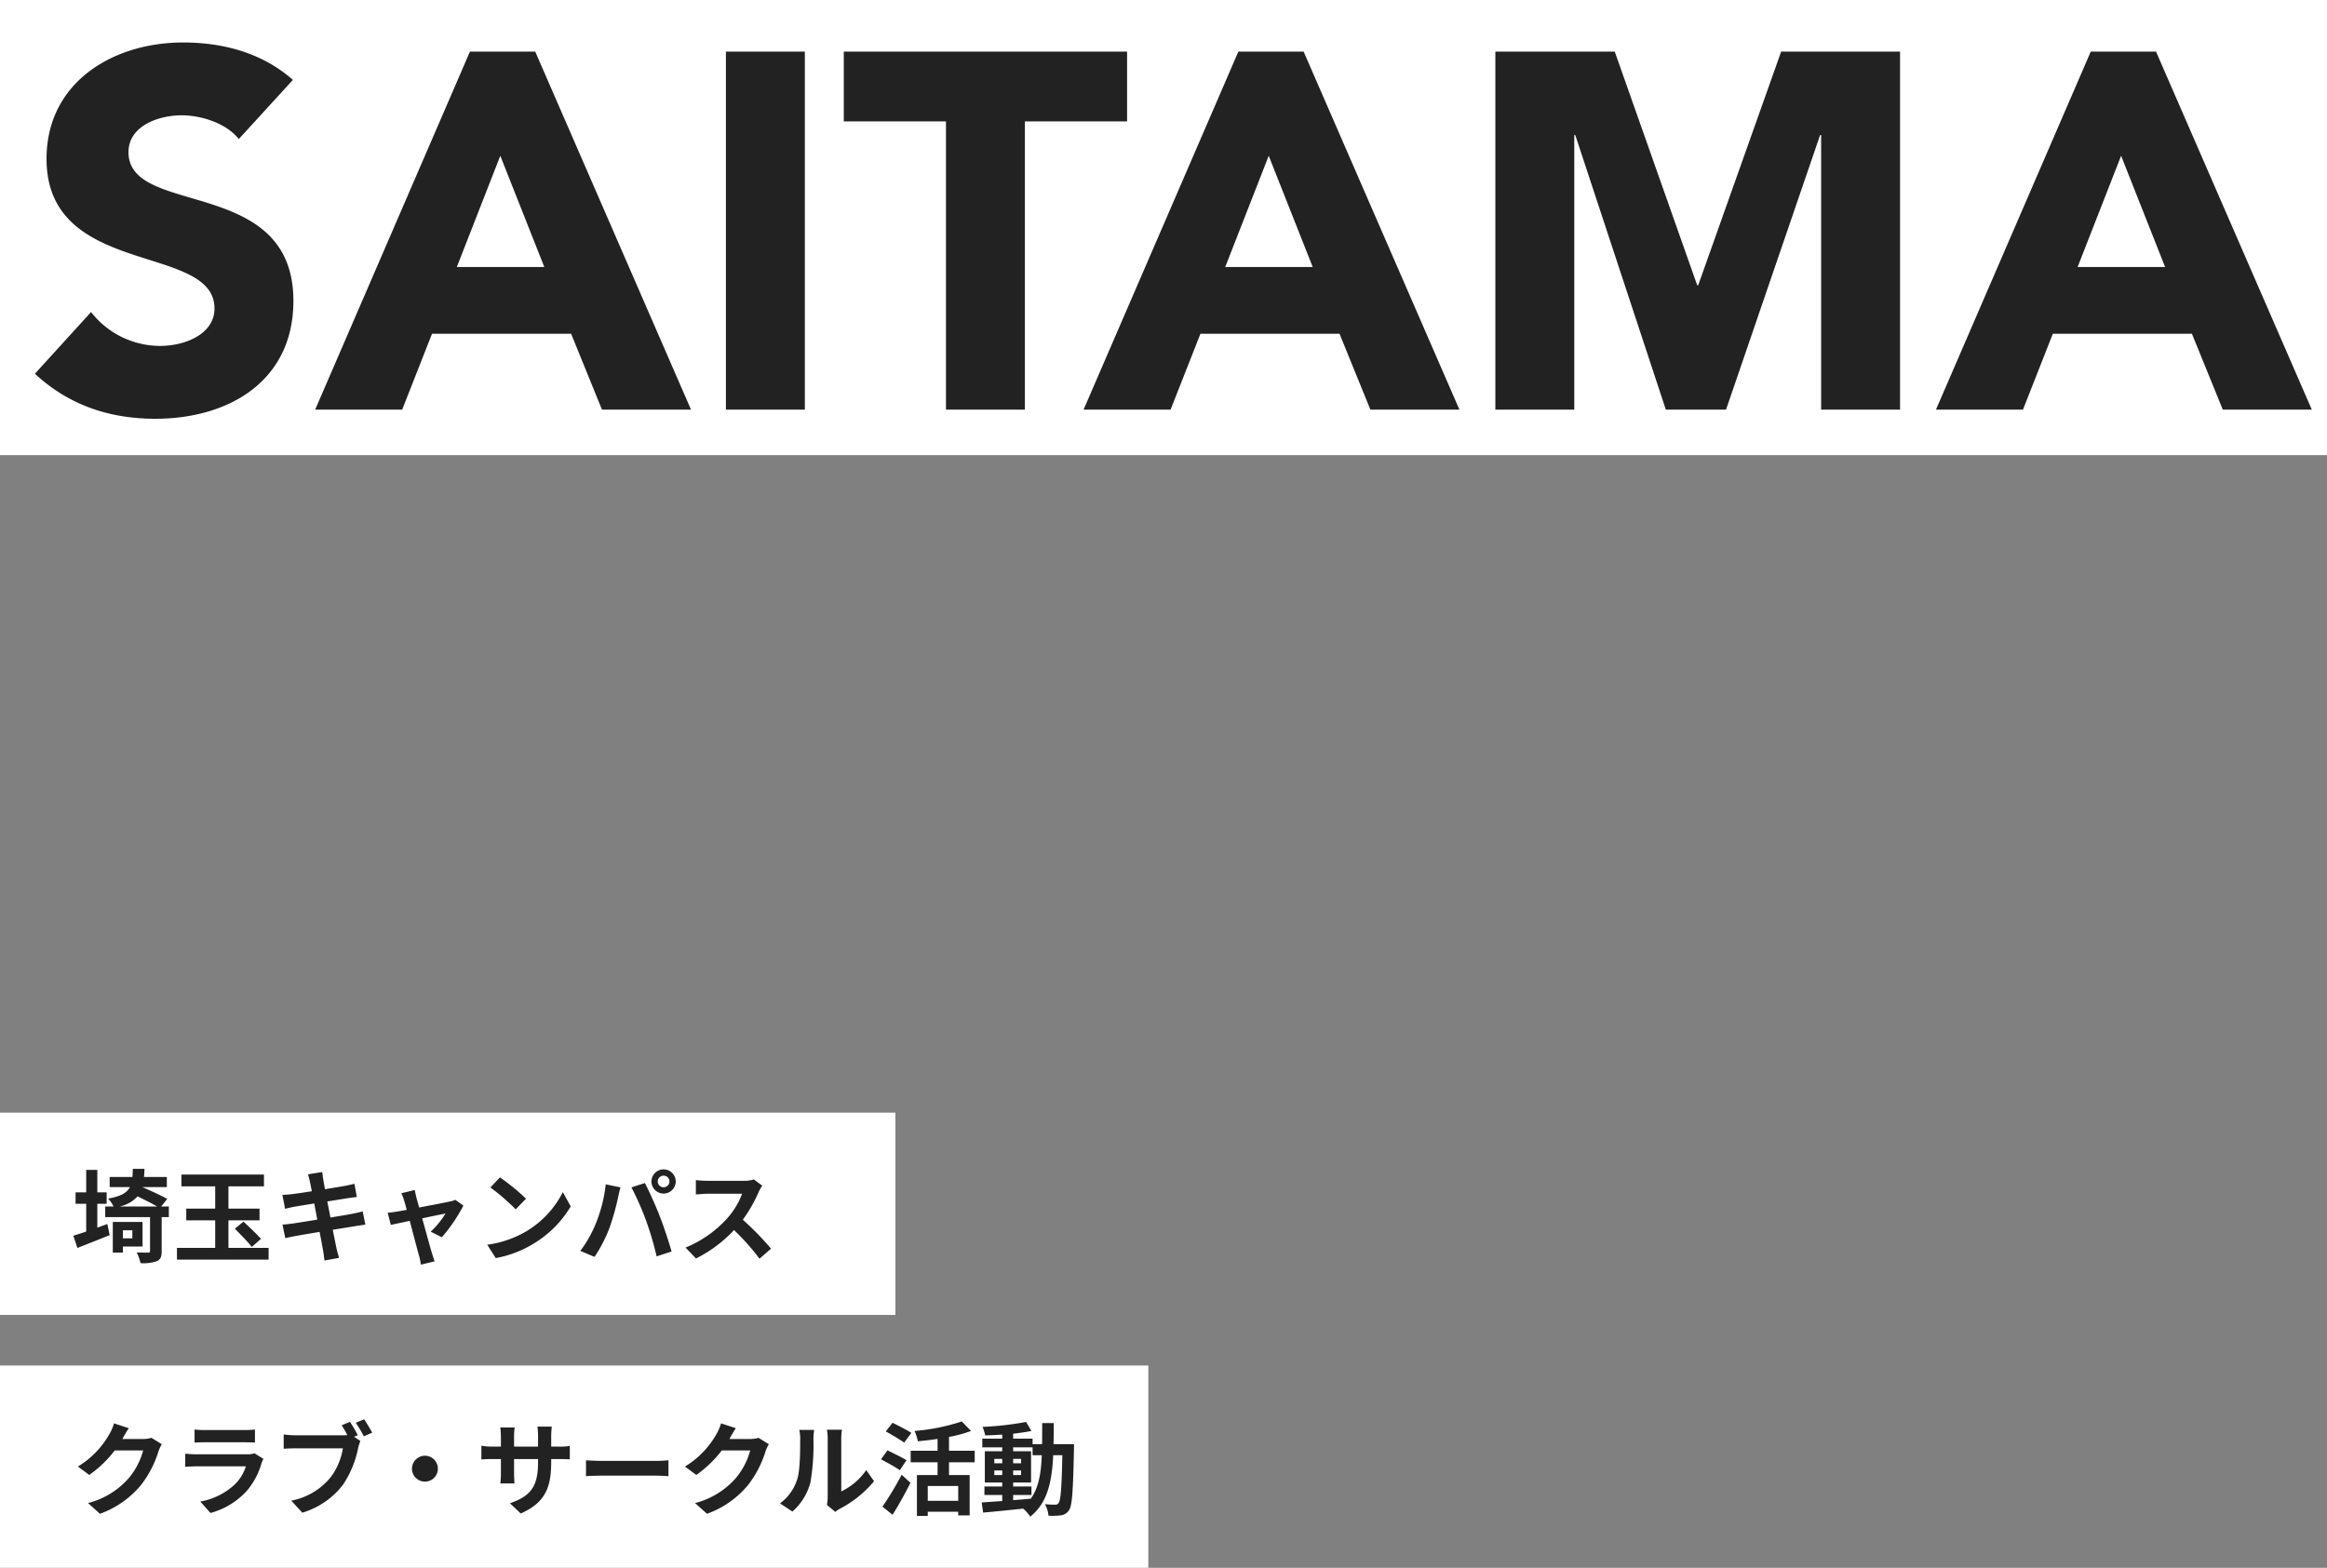
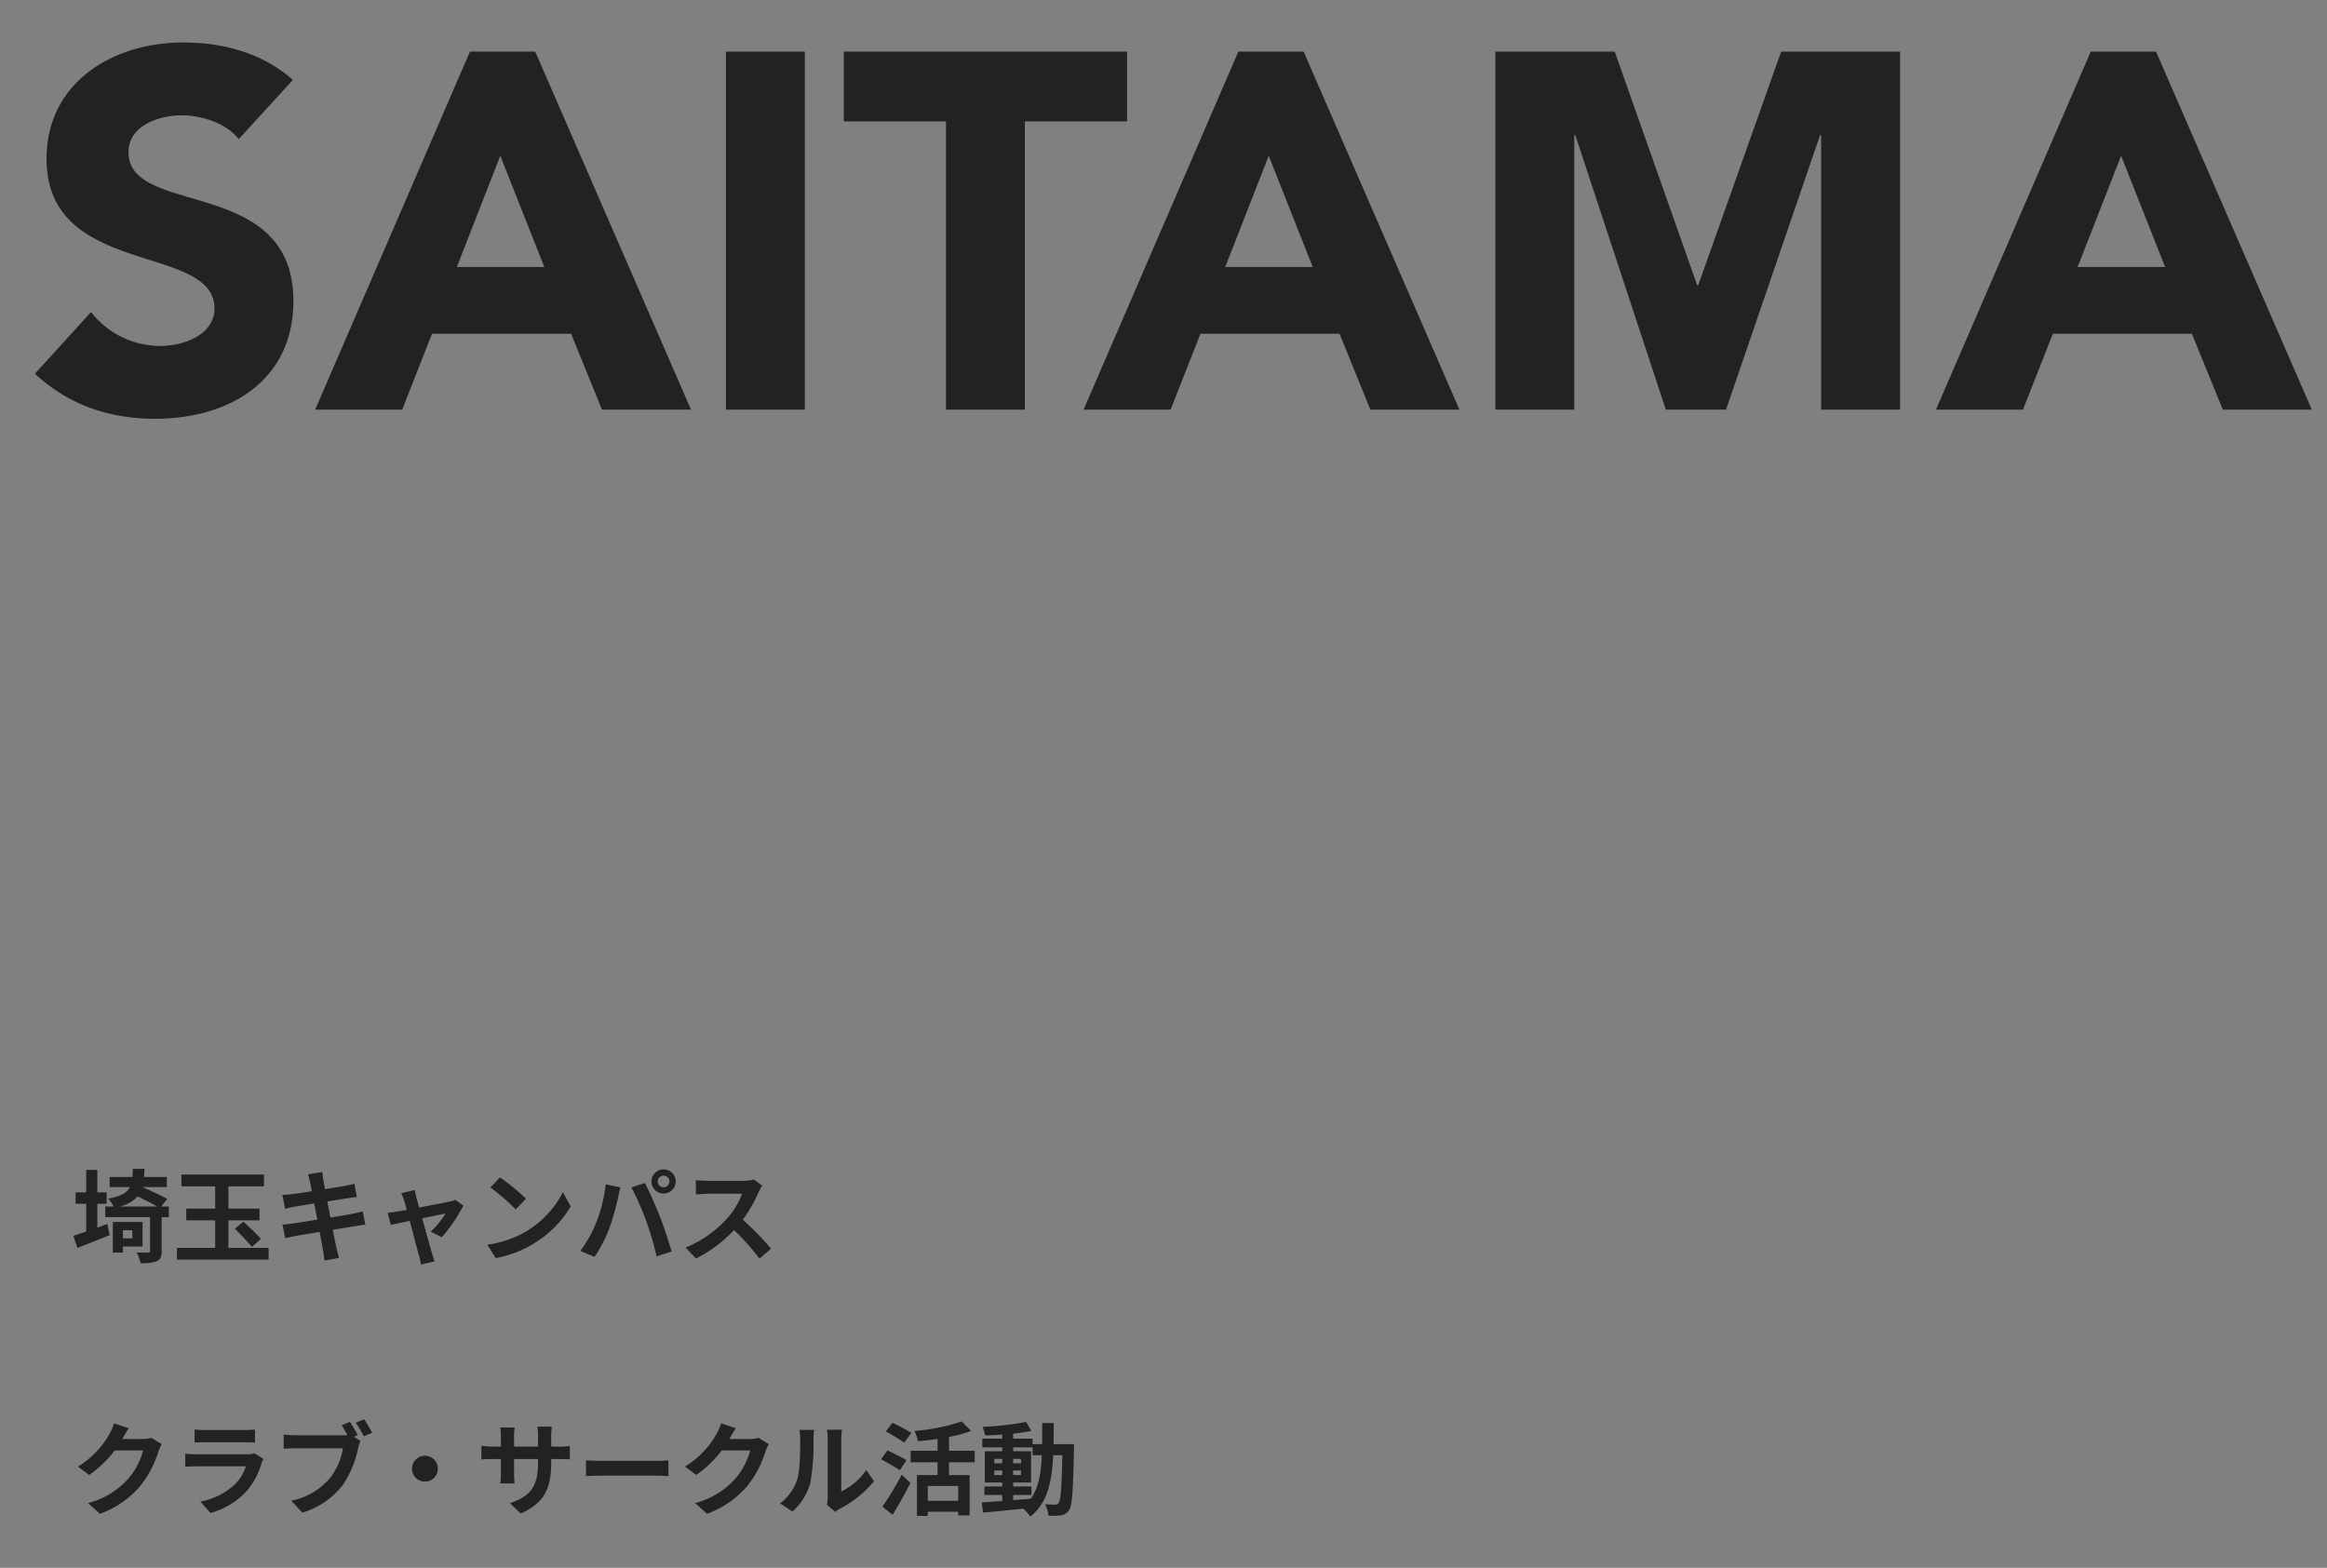
<svg xmlns="http://www.w3.org/2000/svg" width="460" height="310" viewBox="0 0 460 310">
  <rect x="0" y="0" width="460" height="310" fill="#808080" stroke="none" />
  <g transform="translate(1693 -13628)">
-     <path d="M0,0H177V40H0Z" transform="translate(-1693 13848)" fill="#fff" />
-     <path d="M0,0H227V40H0Z" transform="translate(-1693 13898)" fill="#fff" />
-     <path d="M0,0H460V90H0Z" transform="translate(-1693 13628)" fill="#fff" />
    <path d="M52.9-65.2c-6-5.3-13.7-7.4-21.7-7.4-13.9,0-27,7.9-27,23C4.2-26,37.4-33,37.4-20c0,5-5.7,7.4-10.8,7.4A17.344,17.344,0,0,1,13-19.3L1.9-7.1C8.6-.9,16.6,1.8,25.7,1.8,40.3,1.8,53-5.7,53-21.5,53-46.3,20.4-38,20.4-50.9c0-5.3,6.1-7.3,10.5-7.3,3.8,0,8.8,1.5,11.3,4.7ZM57.3,0H74.5l5.9-15h27.5L114,0h17.6L100.8-70.8H87.9Zm45.3-28.2H85.3l8.6-22ZM138.5,0h15.6V-70.8H138.5ZM182,0h15.6V-57h20.2V-70.8h-56V-57H182Zm27.2,0h17.2l5.9-15h27.5l6.1,15h17.6L252.7-70.8H239.8Zm45.3-28.2H237.2l8.6-22ZM290.6,0h15.6V-54.3h.2L324.3,0h11.9l18.6-54.3h.2V0h15.6V-70.8H347.1L330.7-24.6h-.2L314.2-70.8H290.6Zm87.1,0h17.2l5.9-15h27.5l6.1,15H452L421.2-70.8H408.3ZM423-28.2H405.7l8.6-22Z" transform="translate(-1688 13709)" fill="#222" />
    <path d="M5.24-9.98H7.08v-2.26H5.24v-4.44H3.04v4.44H.94v2.26h2.1v5.5c-.96.32-1.82.6-2.54.82l.8,2.42C3.16-1.98,5.52-2.9,7.68-3.78l-.46-2.2-1.98.72Zm6.92,5.24v1.6H10.3v-1.6Zm2.02,3.22V-6.38H8.3V-.32h2v-1.2ZM9.64-9.44a6.638,6.638,0,0,0,3.56-2c1.32.64,2.84,1.4,3.86,2Zm9.74,0H17.86l1.2-1.5c-1.16-.66-3.32-1.64-4.94-2.34h4.86v-2H14.46c.06-.5.08-1.04.1-1.6h-2.3c-.02.58-.04,1.12-.08,1.6H7.68v2h4c-.6,1.16-1.8,1.82-4.3,2.28A5.948,5.948,0,0,1,8.44-9.44H6.8v2.1h8.86v6.7c0,.24-.1.32-.4.32s-1.3,0-2.24-.04a8.7,8.7,0,0,1,.76,2.12,8.185,8.185,0,0,0,3.2-.38c.76-.34.98-.88.98-1.98V-7.34h1.42ZM31.16-1.26V-6.7H37.3V-9.02H31.16v-4.4h7.02v-2.34H21.86v2.34h6.68v4.4H22.82V-6.7h5.72v5.44H20.98V1.06H39.1V-1.26Zm1.26-3.8c1.1,1.12,2.64,2.68,3.36,3.62l1.8-1.6c-.78-.92-2.36-2.38-3.44-3.4ZM57.7-8.48c-.52.16-1.26.32-2.04.48-.9.18-2.54.44-4.34.74l-.62-3.18,4-.64c.6-.08,1.4-.2,1.84-.24l-.48-2.62c-.48.14-1.24.3-1.88.42-.72.14-2.24.38-3.94.66-.16-.9-.28-1.56-.32-1.84-.1-.48-.16-1.16-.22-1.56l-2.82.46c.14.48.28.96.4,1.52.06.32.2.98.36,1.82-1.72.28-3.26.5-3.96.58-.62.08-1.22.12-1.86.14l.54,2.76c.6-.16,1.14-.28,1.84-.42.62-.1,2.16-.36,3.92-.64l.6,3.2c-2.02.32-3.88.62-4.8.76-.64.08-1.54.2-2.08.22l.56,2.68c.46-.12,1.14-.26,2-.42s2.74-.48,4.78-.82c.32,1.68.58,3.06.68,3.64.12.58.18,1.26.28,2.02L53.02.72c-.18-.64-.38-1.36-.52-1.96-.12-.62-.4-1.96-.72-3.6,1.76-.28,3.38-.54,4.34-.7.76-.12,1.58-.26,2.1-.3ZM73.34-3.36A31.481,31.481,0,0,0,77.6-9.62L76-10.76a3.813,3.813,0,0,1-1.02.32c-.78.18-3.58.72-6.12,1.2l-.54-1.94c-.12-.52-.24-1.04-.32-1.52l-2.68.64a7,7,0,0,1,.56,1.42c.14.44.32,1.08.52,1.86-.92.18-1.64.3-1.92.34-.66.12-1.2.18-1.84.24l.62,2.4c.6-.14,2.06-.44,3.74-.8.72,2.74,1.54,5.84,1.84,6.92a11.725,11.725,0,0,1,.36,1.74l2.72-.66C71.76,1,71.5.12,71.38-.24c-.32-1.04-1.16-4.12-1.92-6.86,2.16-.46,4.14-.86,4.62-.96a17.622,17.622,0,0,1-2.94,3.6ZM84.82-15.2l-1.88,2a41.585,41.585,0,0,1,5,4.32l2.04-2.1A42,42,0,0,0,84.82-15.2ZM82.32-1.88,84,.76a21.659,21.659,0,0,0,7.42-2.82,21.267,21.267,0,0,0,7.4-7.4l-1.56-2.82A18.965,18.965,0,0,1,89.98-4.5,20.614,20.614,0,0,1,82.32-1.88Zm33.7-12.5a1.161,1.161,0,0,1,1.16-1.16,1.161,1.161,0,0,1,1.16,1.16,1.157,1.157,0,0,1-1.16,1.14A1.157,1.157,0,0,1,116.02-14.38Zm-1.24,0a2.4,2.4,0,0,0,2.4,2.38,2.4,2.4,0,0,0,2.4-2.38,2.407,2.407,0,0,0-2.4-2.4A2.407,2.407,0,0,0,114.78-14.38ZM103.84-6.22a24.1,24.1,0,0,1-3.12,5.56l2.8,1.18a27.5,27.5,0,0,0,2.96-5.72,50.009,50.009,0,0,0,1.7-6.02c.08-.44.3-1.42.48-2l-2.92-.6A28.818,28.818,0,0,1,103.84-6.22Zm9.88-.42A61.8,61.8,0,0,1,115.8.42l2.96-.96c-.56-1.98-1.62-5.18-2.34-6.98-.74-1.94-2.12-5-2.94-6.56l-2.66.86A56.026,56.026,0,0,1,113.72-6.64Zm21.32-8.14a7.221,7.221,0,0,1-2.08.26h-7.04a22.344,22.344,0,0,1-2.36-.14v2.84c.42-.02,1.52-.14,2.36-.14h6.78a15.5,15.5,0,0,1-2.98,4.9,22.659,22.659,0,0,1-8.2,5.74L123.58.84a26.345,26.345,0,0,0,7.52-5.62A45.609,45.609,0,0,1,136.14.88l2.28-1.98a56.223,56.223,0,0,0-5.58-5.72,29.4,29.4,0,0,0,3.14-5.5,9.452,9.452,0,0,1,.7-1.24ZM15.94,36.3a6.413,6.413,0,0,1-1.74.24H10.18l.06-.1c.24-.44.74-1.34,1.22-2.04l-2.92-.96a9.622,9.622,0,0,1-.9,2.1A17.61,17.61,0,0,1,1.4,41.98l2.24,1.66A22.8,22.8,0,0,0,8.68,38.8H14.3a14.217,14.217,0,0,1-2.84,5.46A15.939,15.939,0,0,1,3.4,49.2l2.36,2.12a18.842,18.842,0,0,0,8.08-5.64A20.868,20.868,0,0,0,17.32,39a8.008,8.008,0,0,1,.66-1.44ZM36.3,39.36a4.219,4.219,0,0,1-1.46.2h-9.9c-.62,0-1.48-.04-2.32-.12v2.6c.84-.08,1.84-.1,2.32-.1H34.6a8.677,8.677,0,0,1-2.06,3.46,13.479,13.479,0,0,1-6.94,3.5l2,2.26a14.976,14.976,0,0,0,7.14-4.32A14.373,14.373,0,0,0,37.7,41.3a7.41,7.41,0,0,1,.38-.84ZM24.46,37.24c.58-.04,1.44-.06,2.08-.06H34.2c.72,0,1.66.02,2.2.06V34.66a18.857,18.857,0,0,1-2.16.1h-7.7a16.86,16.86,0,0,1-2.08-.1Zm32.26-1.46a26.377,26.377,0,0,0-1.54-2.64l-1.64.68c.38.58.78,1.28,1.12,1.94a8.392,8.392,0,0,1-.94.04H44.46a22.268,22.268,0,0,1-2.38-.16v2.82c.52-.04,1.46-.08,2.38-.08h9.32a12.843,12.843,0,0,1-2.36,5.64,13.144,13.144,0,0,1-7.84,4.7l2.18,2.38a15.828,15.828,0,0,0,8.04-5.52,20.189,20.189,0,0,0,3-7.28,10.1,10.1,0,0,1,.44-1.38l-1.26-.82Zm-.4-2.46A23.707,23.707,0,0,1,57.92,36l1.66-.72c-.38-.7-1.1-1.92-1.6-2.64ZM67.44,42.4A2.56,2.56,0,1,0,70,39.84,2.578,2.578,0,0,0,67.44,42.4Zm27.52-4.36v-2.1a17.2,17.2,0,0,1,.12-1.86H92.24a13.2,13.2,0,0,1,.12,1.86v2.1H87.62V36.08a12.322,12.322,0,0,1,.12-1.82H84.9a16.246,16.246,0,0,1,.12,1.8v1.98h-1.7a13.224,13.224,0,0,1-2.16-.18v2.72c.44-.04,1.16-.08,2.16-.08h1.7v2.72a16.175,16.175,0,0,1-.12,2.1h2.8c-.02-.4-.08-1.22-.08-2.1V40.5h4.74v.76c0,4.9-1.7,6.64-5.56,7.98l2.14,2.02c4.82-2.12,6.02-5.14,6.02-10.1V40.5h1.48c1.06,0,1.76.02,2.2.06V37.9a11.851,11.851,0,0,1-2.2.14Zm6.88,5.84c.74-.06,2.08-.1,3.22-.1H115.8c.84,0,1.86.08,2.34.1V40.74c-.52.04-1.42.12-2.34.12H105.06c-1.04,0-2.5-.06-3.22-.12Zm34.1-7.58a6.413,6.413,0,0,1-1.74.24h-4.02l.06-.1c.24-.44.74-1.34,1.22-2.04l-2.92-.96a9.622,9.622,0,0,1-.9,2.1,17.61,17.61,0,0,1-6.24,6.44l2.24,1.66a22.8,22.8,0,0,0,5.04-4.84h5.62a14.217,14.217,0,0,1-2.84,5.46,15.939,15.939,0,0,1-8.06,4.94l2.36,2.12a18.842,18.842,0,0,0,8.08-5.64A20.868,20.868,0,0,0,137.32,39a8.008,8.008,0,0,1,.66-1.44Zm6.7,14.58a11.584,11.584,0,0,0,3.56-5.74,44.129,44.129,0,0,0,.6-8.6,12.757,12.757,0,0,1,.14-1.8H144a7.3,7.3,0,0,1,.18,1.82c0,2.42-.02,6.2-.58,7.92a9.435,9.435,0,0,1-3.4,4.78Zm8.48.06a5.1,5.1,0,0,1,.88-.6,22.021,22.021,0,0,0,6.78-5.46l-1.54-2.2a12.665,12.665,0,0,1-4.94,4.22V36.44a10.157,10.157,0,0,1,.14-1.74h-2.98a8.866,8.866,0,0,1,.16,1.72V48.08a7.61,7.61,0,0,1-.16,1.48Zm15.04-15.62c-.86-.56-2.6-1.44-3.72-2l-1.34,1.72a41.388,41.388,0,0,1,3.64,2.2Zm-.96,5.4c-.88-.54-2.66-1.4-3.76-1.94l-1.28,1.76c1.18.64,2.9,1.58,3.72,2.16Zm-2.76,10.8c1.22-1.94,2.48-4.22,3.54-6.32l-1.74-1.6a59.107,59.107,0,0,1-3.8,6.3Zm12.98-2.76H169.4V45.82h6.02Zm3.26-7.62V38.86H173.6V36.12a25.563,25.563,0,0,0,4.36-1.18l-1.84-1.88a39.356,39.356,0,0,1-9.34,1.88,8.381,8.381,0,0,1,.66,2.04c1.26-.12,2.58-.26,3.9-.46v2.34h-5.32v2.28h5.32v2.52h-4.08v8.08h2.14v-.82h6.02v.72h2.26V43.66H173.6V41.14Zm7.6,6.46h3.62V45.92h-3.62v-.78h3.54V38.96h-3.54v-.78h3.84v1.56h1.82c-.14,3.58-.62,6.44-2.18,8.6-1.16.1-2.34.2-3.48.28Zm-3.72-3.94v-.9h1.56v.9Zm5.28-.9v.9h-1.56v-.9Zm-1.56-1.42v-.88h1.56v.88Zm-3.72-.88h1.56v.88h-1.56Zm11.7-2.9c.04-1.32.04-2.72.04-4.18h-2.28c0,1.48,0,2.86-.02,4.18h-1.88v-1.1h-3.84v-.98c1.3-.14,2.54-.32,3.6-.54l-1.04-1.78a61.966,61.966,0,0,1-8.62.98,7.408,7.408,0,0,1,.52,1.68c1.08-.02,2.22-.08,3.38-.16v.8h-3.94v1.72h3.94v.78h-3.44v6.18h3.44v.78H180.6V47.6h3.52v1.2c-1.54.1-2.94.2-4.06.28l.28,2c2.16-.18,5.04-.48,7.92-.78a7.792,7.792,0,0,1,1.4,1.58c3.36-2.66,4.28-6.78,4.54-12.14H196c-.12,6.46-.32,8.9-.74,9.44a.727.727,0,0,1-.68.34c-.38,0-1.14-.02-2.02-.1a5.568,5.568,0,0,1,.7,2.28,13.416,13.416,0,0,0,2.48-.08,2.232,2.232,0,0,0,1.58-1c.64-.92.8-3.82.98-12,0-.28.02-1.06.02-1.06Z" transform="translate(-1679 13876)" fill="#222" />
  </g>
</svg>